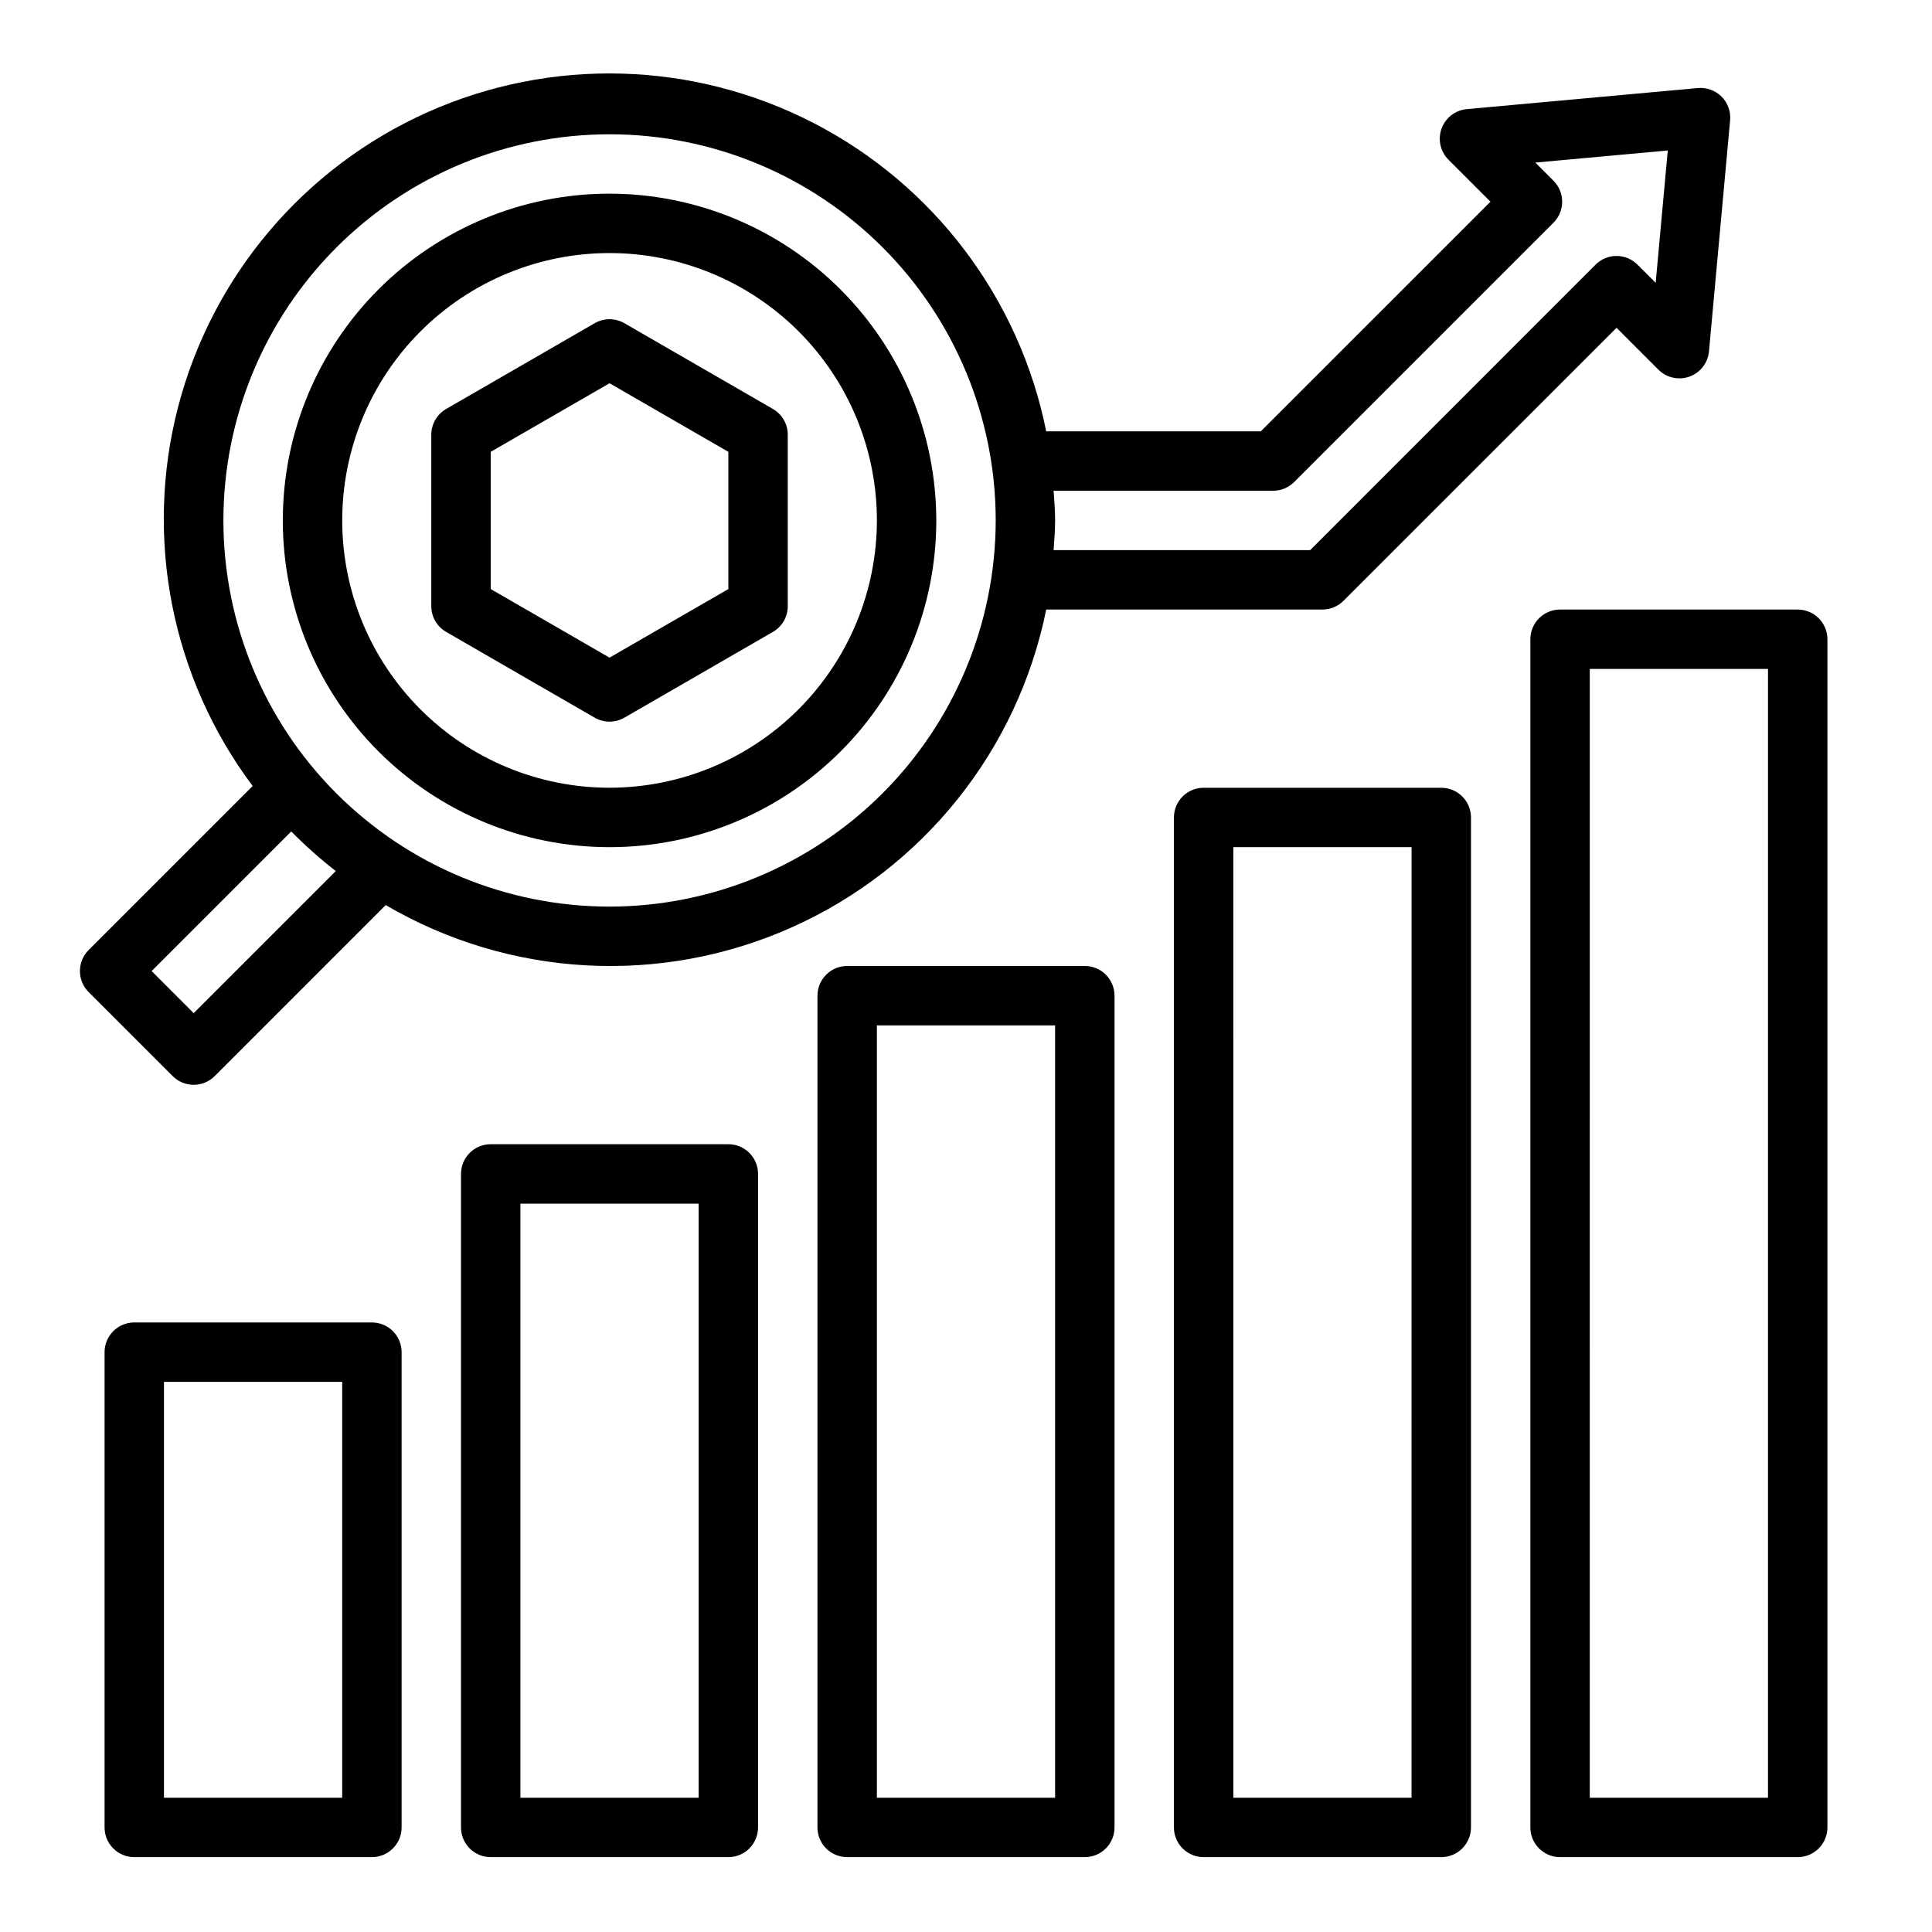
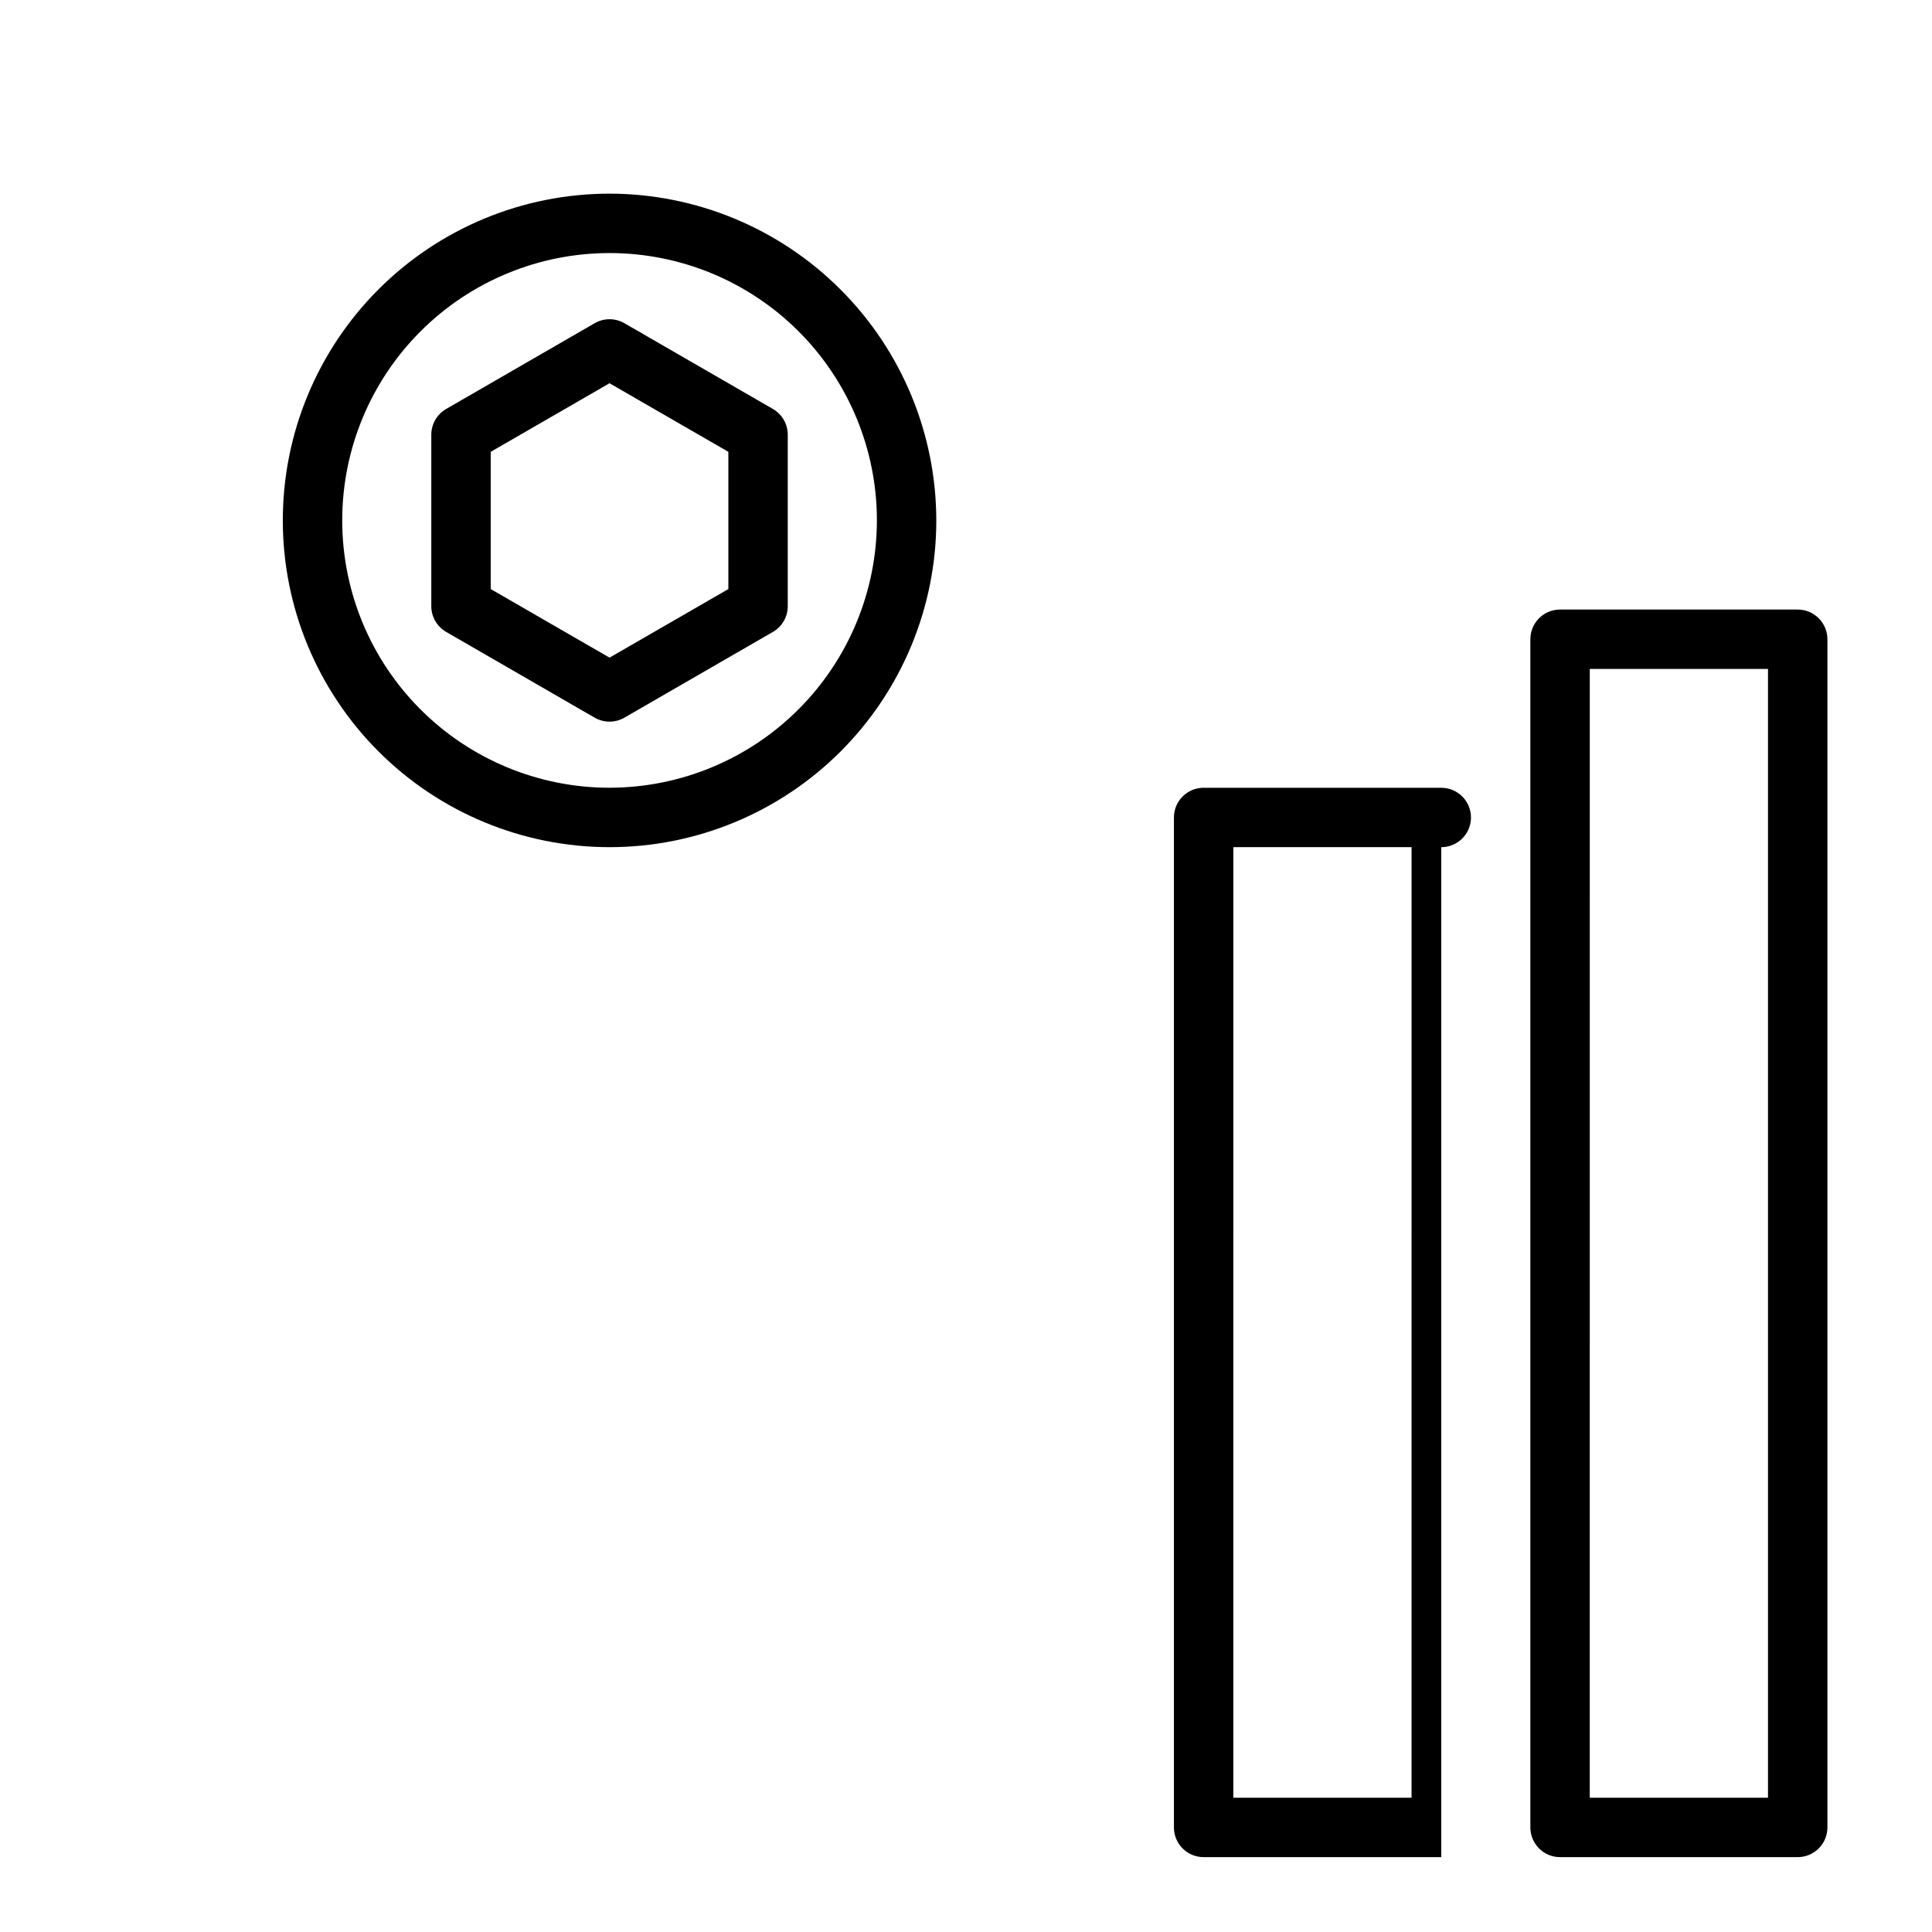
<svg xmlns="http://www.w3.org/2000/svg" fill="#000000" width="800px" height="800px" version="1.1" viewBox="144 144 512 512">
  <g>
    <path d="m620.41 636.16h-62.977c-4.348 0-7.871-3.523-7.871-7.871v-314.88c0-4.348 3.523-7.871 7.871-7.871h62.977c2.09 0 4.09 0.828 5.566 2.305 1.477 1.477 2.309 3.481 2.309 5.566v314.88c0 2.086-0.832 4.09-2.309 5.566-1.477 1.473-3.477 2.305-5.566 2.305zm-55.105-15.742h47.23l0.004-299.14h-47.23z" />
-     <path d="m525.95 636.16h-62.973c-4.348 0-7.875-3.523-7.875-7.871v-267.65c0-4.348 3.527-7.871 7.875-7.871h62.977-0.004c2.09 0 4.09 0.832 5.566 2.305 1.477 1.477 2.309 3.481 2.309 5.566v267.65c0 2.086-0.832 4.09-2.309 5.566-1.477 1.473-3.477 2.305-5.566 2.305zm-55.105-15.742h47.23l0.004-251.91h-47.23z" />
-     <path d="m431.49 636.16h-62.977c-4.348 0-7.875-3.523-7.875-7.871v-220.42c0-4.348 3.527-7.871 7.875-7.871h62.977c2.086 0 4.09 0.828 5.566 2.305 1.473 1.477 2.305 3.477 2.305 5.566v220.42c0 2.086-0.832 4.09-2.305 5.566-1.477 1.473-3.481 2.305-5.566 2.305zm-55.105-15.742h47.23v-204.68h-47.23z" />
-     <path d="m337.02 636.16h-62.977c-4.348 0-7.871-3.523-7.871-7.871v-173.19c0-4.348 3.523-7.871 7.871-7.871h62.977c2.086 0 4.09 0.828 5.566 2.305 1.477 1.477 2.305 3.481 2.305 5.566v173.19c0 2.086-0.828 4.09-2.305 5.566-1.477 1.473-3.481 2.305-5.566 2.305zm-55.105-15.742h47.23v-157.44h-47.23z" />
-     <path d="m242.56 636.16h-62.977c-4.348 0-7.871-3.523-7.871-7.871v-125.95c0-4.348 3.523-7.875 7.871-7.875h62.977c2.086 0 4.09 0.832 5.566 2.309 1.477 1.477 2.305 3.477 2.305 5.566v125.95c0 2.086-0.828 4.09-2.305 5.566-1.477 1.473-3.481 2.305-5.566 2.305zm-55.105-15.746h47.23l0.004-110.21h-47.234z" />
+     <path d="m525.95 636.16h-62.973c-4.348 0-7.875-3.523-7.875-7.871v-267.65c0-4.348 3.527-7.871 7.875-7.871h62.977-0.004c2.09 0 4.09 0.832 5.566 2.305 1.477 1.477 2.309 3.481 2.309 5.566c0 2.086-0.832 4.09-2.309 5.566-1.477 1.473-3.477 2.305-5.566 2.305zm-55.105-15.742h47.23l0.004-251.91h-47.23z" />
    <path d="m305.54 195.32c-22.965 0-44.992 9.125-61.23 25.363-16.238 16.238-25.363 38.266-25.363 61.23 0 22.965 9.125 44.992 25.363 61.23 16.238 16.238 38.266 25.363 61.23 25.363s44.988-9.125 61.23-25.363c16.238-16.238 25.359-38.266 25.359-61.23-0.027-22.957-9.156-44.965-25.391-61.199s-38.242-25.367-61.199-25.395zm0 157.44c-18.793 0-36.812-7.465-50.098-20.75-13.289-13.285-20.75-31.309-20.75-50.098 0-18.789 7.461-36.809 20.75-50.098 13.285-13.285 31.305-20.75 50.098-20.75 18.789 0 36.809 7.465 50.098 20.75 13.285 13.289 20.75 31.309 20.75 50.098-0.023 18.785-7.496 36.789-20.777 50.07-13.281 13.285-31.289 20.754-50.07 20.777z" />
    <path d="m348.83 252.38-39.359-22.727h-0.004c-2.434-1.406-5.434-1.406-7.871 0l-39.359 22.727c-2.438 1.406-3.938 4.004-3.938 6.816v45.453c0 2.812 1.5 5.41 3.938 6.816l39.359 22.727c2.438 1.398 5.434 1.398 7.871 0l39.359-22.727h0.004c2.434-1.406 3.934-4.004 3.934-6.816v-45.453c0-2.812-1.5-5.41-3.934-6.816zm-11.809 47.727-31.488 18.176-31.488-18.176v-36.367l31.488-18.176 31.488 18.176z" />
-     <path d="m600.24 169.61c-1.66-1.652-3.965-2.484-6.297-2.277l-61.254 5.59c-3.027 0.285-5.625 2.293-6.66 5.156-1.039 2.863-0.332 6.066 1.812 8.227l11.148 11.148-60.852 60.848h-56.883c-7.066-35.188-29.75-65.254-61.645-81.703-31.898-16.453-69.547-17.504-102.31-2.859-32.766 14.648-57.09 43.398-66.109 78.141-9.016 34.738-1.742 71.691 19.766 100.42l-43.469 43.469c-3.074 3.074-3.074 8.059 0 11.133l22.277 22.277c3.074 3.074 8.055 3.074 11.129 0l45.328-45.328c32.836 19.23 72.934 21.418 107.67 5.879 34.734-15.543 59.824-46.898 67.367-84.195h73.207c2.09 0 4.09-0.832 5.566-2.309l72.367-72.359 11.117 11.117c2.16 2.144 5.363 2.852 8.227 1.812 2.863-1.035 4.871-3.633 5.156-6.664l5.598-61.246v0.004c0.215-2.324-0.609-4.625-2.254-6.281zm-404.91 242.88-11.145-11.148 37-37-0.004 0.004c3.703 3.75 7.648 7.258 11.809 10.492zm110.21-28.23c-27.141 0-53.172-10.781-72.363-29.973s-29.973-45.223-29.973-72.363 10.781-53.172 29.973-72.363c19.191-19.191 45.223-29.973 72.363-29.973s53.172 10.781 72.363 29.973c19.191 19.191 29.973 45.223 29.973 72.363-0.031 27.133-10.824 53.145-30.008 72.328-19.188 19.184-45.199 29.977-72.328 30.008zm277.23-165.31-4.809-4.809c-3.074-3.074-8.055-3.074-11.129 0l-75.629 75.656h-67.988c0.172-2.613 0.402-5.211 0.402-7.871 0-2.66-0.227-5.258-0.402-7.871h58.18c2.09 0 4.09-0.832 5.566-2.309l68.723-68.723c3.074-3.074 3.074-8.055 0-11.129l-4.809-4.809 35.102-3.203z" />
  </g>
</svg>